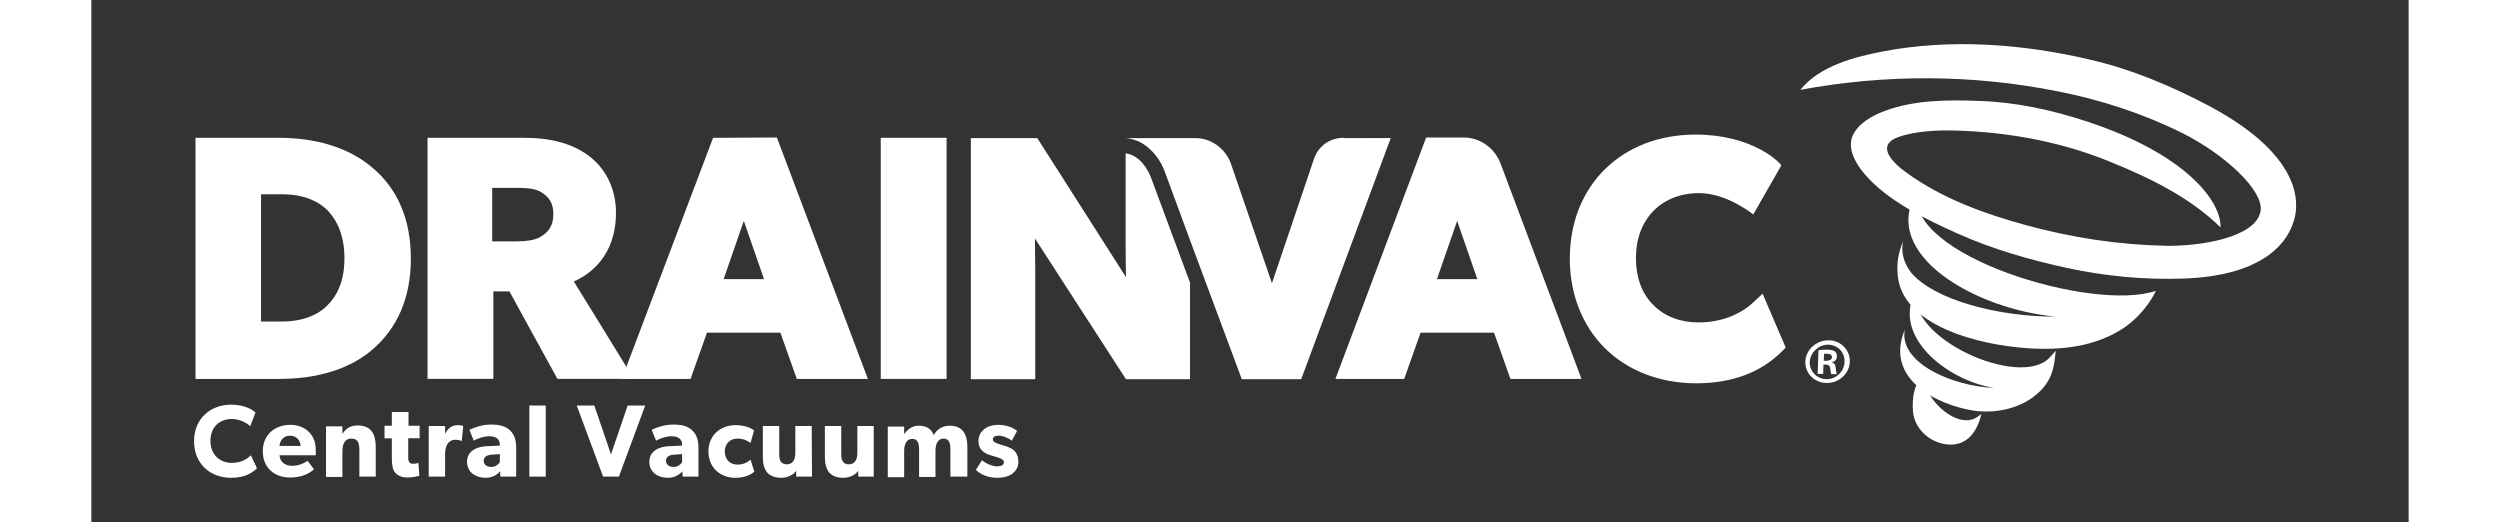
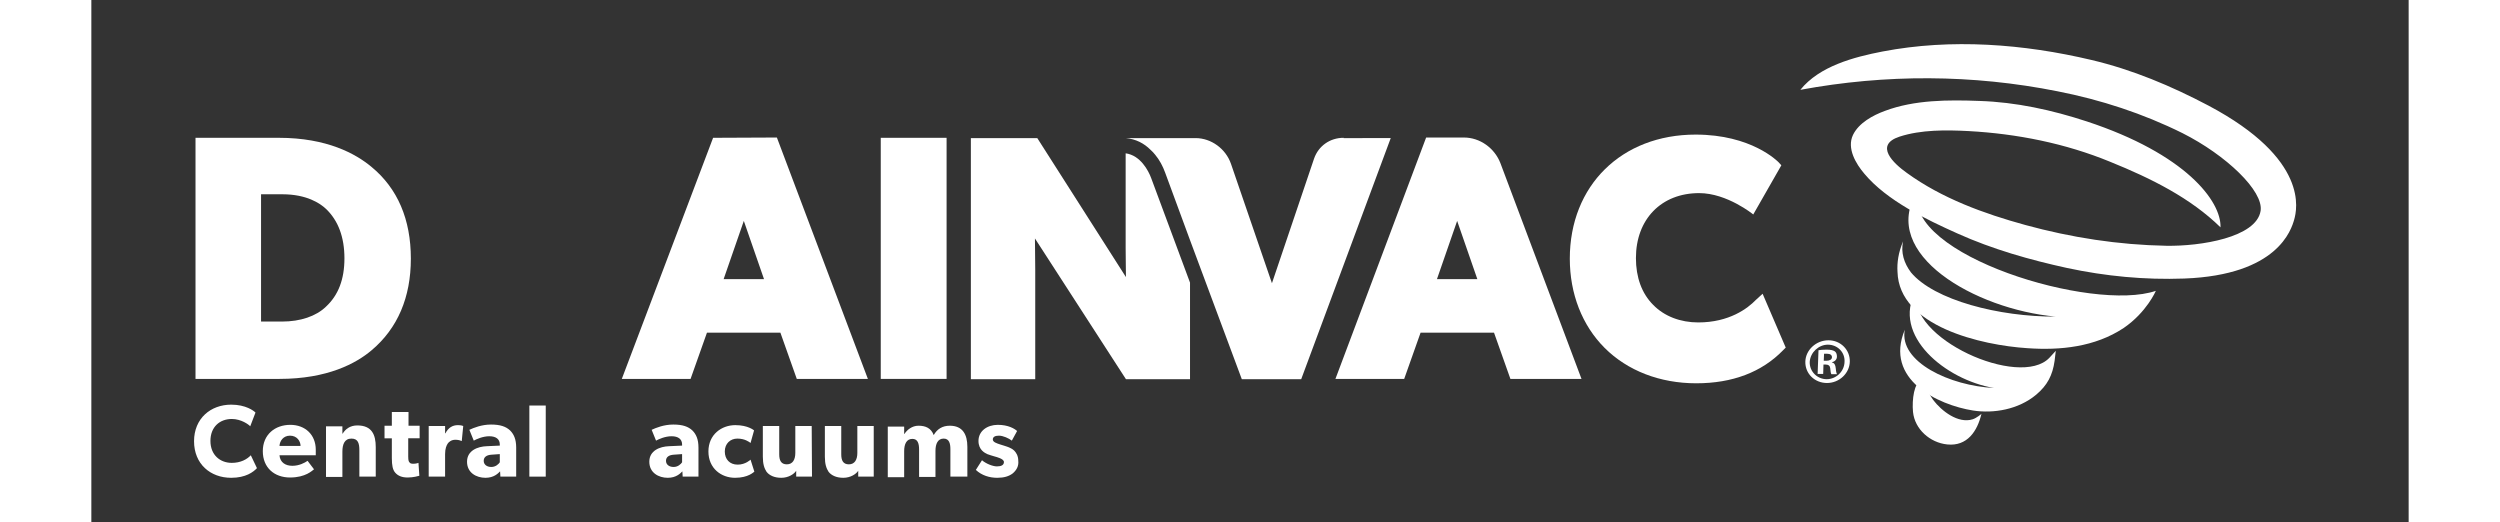
<svg xmlns="http://www.w3.org/2000/svg" version="1.1" id="Calque_1" x="0px" y="0px" viewBox="0 0 792 178.4" enable-background="new 0 0 792 178.4" xml:space="preserve" width="273px" height="57px">
  <rect x="0" y="0" width="792" height="178.4" fill="#333333" stroke="none" />
  <g>
    <path fill="#FFFFFF" d="M705.6,99.4c-21.6,7.4-86.1-12.3-81.4-33.6c0-0.2-0.2-0.3-0.3-0.1c-12.8,21.1,19.9,40,47.4,42.5   c-19.2,0.1-41.5-5.6-49.4-15.1c-2.4-3.2-3.5-6.8-2.7-10.6c-1.6,3.8-2.1,7.3-1.9,10.4c0.5,18.7,28.8,25.1,44.4,26.1   c11.2,0.8,23.1-0.4,32.9-6.9C702.5,106.7,705.6,99.4,705.6,99.4" />
    <path fill="#FFFFFF" d="M723.6,36.1c-12.7-6.7-26-12.3-40-15.6c-23.2-5.5-47.9-7.4-71.4-2.9c-9.8,1.9-21.6,5-28.1,13.1   c29.2-5.4,58.8-5.3,87.9,0.5c14.8,2.9,29.2,7.6,42.7,14.3c14.9,7.5,27.8,19.8,26.7,26.6c-1.5,9.1-20.6,12.1-32.2,11.9   c-16.4-0.3-32.5-2.8-48.2-7.1c-14.2-3.9-28.5-9.1-40.5-17.8c-4.5-3.2-11.3-9.5-2.5-12.4c7.4-2.4,15.9-2.3,23.6-1.9   c16.5,0.9,33.1,4.2,48.4,10.5c14.1,5.7,27.5,12.4,37.7,22.4c0.3-9-12-25.1-45.7-36.2c-11.9-3.9-24.2-6.6-36.7-7   c-10.6-0.4-22.2-0.4-32.3,3.4c-4.1,1.5-8.9,4.1-10.9,8.2c-2.2,4.6,1,9.9,3.9,13.3c7.7,9.2,21.1,15.6,31.8,20.4   c12,5.4,24.7,9,37.5,11.8c13.1,2.8,26.5,4.1,40,3.6c32-1.2,36.6-16.7,37.6-20.2C753.8,71.7,758.1,54.4,723.6,36.1" />
    <path fill="#FFFFFF" d="M669.2,122.3c-10.1,10.6-48.9-6.7-45.4-22.8c0-0.1-0.1-0.2-0.2-0.1c-8.5,15.2,10.2,30.5,26.7,33.2   c-15-0.7-32.6-8.9-30.5-19.9c-7.1,17,11.3,25.7,23.3,27.6c7,1.1,15.5-0.3,21.6-5.4c3.8-3.2,5.6-6.6,6.3-11.6   c0.1-1.1,0.4-3.4,0.4-3.4S669.7,121.8,669.2,122.3" />
    <path fill="#FFFFFF" d="M643,143.3c-5,1.6-10.7-2.9-13.5-6.6c-1.1-1.5-4-6.5-4-6.5c-2.5,0.3-3.3,6.4-2.9,10.6   c0.6,5.9,5.8,10.5,11.7,11.1c6.8,0.7,10.3-4.5,11.7-10.5C646.1,141.4,644.3,142.9,643,143.3" />
    <path fill="#FFFFFF" d="M64.1,47.1H35.6l0,82.4h28.7c16.4,0,26.2-5.3,31.5-9.8c8.9-7.5,13.4-18.1,13.4-31.3   c0-13.4-4.5-24-13.5-31.4C90.4,52.6,80.6,47.1,64.1,47.1 M57.9,66.4h7.4c8.3,0,12.9,3.1,14.9,5c4.2,4,6.3,9.7,6.3,16.9   c0,7.2-2.1,12.6-6.3,16.5l0,0c-3.4,3.3-8.8,5.1-15,5.1h-7.2V66.4z" />
    <rect x="269.8" y="47.1" fill="#FFFFFF" width="22.5" height="82.4" />
    <path fill="#FFFFFF" d="M456.2,47l-31,82.5h23.5l5.6-15.8h25.1l5.6,15.8h24.3l-27.7-73.7c-2-5.2-7-8.8-12.5-8.8H456.2z M473.7,95.4   h-13.8l6.9-19.9L473.7,95.4z" />
    <path fill="#FFFFFF" d="M568.9,102.5c-2.8,2.9-9.1,7.7-19.7,7.7c-6.1,0-11.6-2.1-15.4-6c-3.9-3.9-5.9-9.4-5.9-16   c0-13.3,8.7-22.2,21.6-22.2c9.6,0,18.5,7.3,18.5,7.3l9.6-16.8l-0.9-1c-0.4-0.4-9.3-9.5-28.4-9.5c-25.3,0-43,17.4-43,42.4   c0,12,4.2,22.8,11.9,30.5c7.8,7.8,18.9,12.1,31.3,12.1c12.4,0,22.4-3.8,29.7-11.3l0.9-0.9l-7.9-18.4L568.9,102.5z" />
-     <path fill="#FFFFFF" d="M164.9,96.2l7.4,12l13.1,21.3h-4.3h-21.8l-11.7-21.3l-4.7-8.6h-5.5v8.6v21.3h-22.5v-21.3l0-61.1h33   c9.3,0,16.4,2,21.9,6c6.1,4.5,9.5,11.5,9.5,19.6C179.3,87.9,169.9,94,164.9,96.2 M136.9,82.5h7.9c4.8,0,7.5-0.6,9.4-2   c1.8-1.3,3.7-3,3.7-7.3c0-3.3-1-5.3-3.5-7.1c-2.1-1.6-5-1.9-9.3-1.9h-8.1V82.5z" />
    <path fill-rule="evenodd" clip-rule="evenodd" fill="#FFFFFF" d="M593.7,116.3L593.7,116.3c-4.2,0-7.8,3.3-7.9,7.3   c-0.1,4.1,3.2,7.3,7.4,7.3c4.2,0,7.7-3.3,7.8-7.3C601.1,119.6,597.9,116.3,593.7,116.3 M593.5,117.8L593.5,117.8   c3.3,0,5.9,2.6,5.7,5.9c-0.1,3.3-2.9,5.9-6.1,5.9c-3.2,0-5.9-2.6-5.8-5.9C587.5,120.4,590.4,117.8,593.5,117.8 M591.9,127.9   l0.1-3.3h0.8c0.9,0,1.4,0.4,1.5,1.2c0.1,1.1,0.2,1.8,0.4,2.1h1.9c-0.1-0.3-0.3-0.7-0.4-2c-0.1-1.2-0.5-1.9-1.3-2l0-0.1   c0.9-0.2,1.7-0.9,1.7-1.9c0-0.8-0.2-1.4-0.7-1.8c-0.6-0.4-1.4-0.6-2.9-0.6c-1.3,0-2,0.1-2.7,0.2l-0.3,8.1H591.9z M592.1,123.2   l0.1-2.3c0.2,0,0.5,0,1,0c1.2,0,1.7,0.5,1.7,1.2c0,0.8-0.9,1.2-1.9,1.2H592.1z" />
    <path fill="#FFFFFF" d="M265.4,129.5h-24.3l-5.6-15.8h-25.1l-5.6,15.8h-19.7h-3.8l31.2-82.4l21.8-0.1L265.4,129.5z M223,75.5   l-6.9,19.9h13.8L223,75.5z" />
    <path fill="#FFFFFF" d="M428,47.1c-4.7,0-8.6,2.8-10.1,7.1l-14.4,42.6L389.5,56c-1.8-5.2-6.8-8.8-12.1-8.8h-1.9h-22   c3.5,0.3,6.3,1.8,8.5,4c0.6,0.5,1.1,1.1,1.6,1.7c1.5,1.8,2.6,3.9,3.4,6.1l8.4,22.8l17.8,47.8h20.3l30.6-82.4H428z" />
    <path fill="#FFFFFF" d="M362.2,60.8c-0.9-2.4-3.6-7.7-8.7-8.4v32.3c0,3.5,0.1,7.2,0.1,10l-30.3-47.5h-22.7l0,82.4h22V92.2   c0-3.6-0.1-7.4-0.1-10.7l31.1,48.1h21.9v-33L362.2,60.8z" />
  </g>
  <g>
    <path fill="#FFFFFF" d="M56.6,160c-1.2,1.3-3.8,3.3-8.8,3.3c-7.1,0-12.7-4.7-12.7-12.5s5.7-12.5,12.7-12.5c5,0,7.7,2.1,8.3,2.7   l-1.8,4.7c-0.5-0.6-3.1-2.5-6.3-2.5c-4.1,0-7.3,2.7-7.3,7.5s3.3,7.5,7.3,7.5c3,0,5.2-1.2,6.5-2.6L56.6,160z" />
    <path fill="#FFFFFF" d="M76.7,155.6H64.3c0.2,2.5,2.1,3.6,4.4,3.6s4.2-1,5.2-1.7l2.2,2.9c-0.6,0.4-2.8,2.8-8.2,2.8   c-5.3,0-9.3-3.3-9.3-9s4.2-9,9.4-9c5.1,0,8.7,3.4,8.7,8.5C76.7,154.5,76.7,155.6,76.7,155.6 M71.5,152.4c0-1.6-1.2-3.5-3.6-3.5   c-2.3,0-3.5,1.8-3.6,3.5H71.5z" />
    <path fill="#FFFFFF" d="M97.2,162.9h-5.6v-9c0-2.3-0.4-4-2.7-4c-2.4,0-3.1,2-3.1,4.5v8.6h-5.6v-17.3h5.6v2.5h0.1   c0.9-1.5,2.5-2.8,5-2.8c5,0,6.3,3.2,6.3,7.4C97.2,152.8,97.2,162.9,97.2,162.9z" />
    <path fill="#FFFFFF" d="M112.1,149.8h-3.8v6.2c0,1.5,0.2,1.8,0.5,2.1c0.2,0.3,0.6,0.4,1.3,0.4c0.9,0,1.7-0.3,1.7-0.3l0.3,4.4   c-0.4,0.1-2,0.6-4,0.6s-3.3-0.6-4.2-1.6c-0.9-1-1.2-2.5-1.2-5.1v-6.7h-2.5v-4.3h2.5v-4.7h5.7v4.7h3.8v4.3H112.1z" />
    <path fill="#FFFFFF" d="M126.6,150.7h-0.2c-0.3-0.2-1.1-0.4-2-0.4c-1.3,0-2.2,0.7-2.6,1.3s-0.9,1.7-0.9,3.6v7.7h-5.6v-17.3h5.6v2.5   h0.1c1-1.9,2.4-2.8,4.3-2.8c1.2,0,1.8,0.3,1.8,0.3L126.6,150.7z" />
    <path fill="#FFFFFF" d="M145.2,162.9h-5.4l-0.1-1.8c-0.7,0.7-2.1,2.2-5,2.2c-3.1,0-6.3-1.7-6.3-5.5s3.6-5.2,6.8-5.3l4.4-0.2v-0.4   c0-1.8-1.3-2.8-3.6-2.8c-2.2,0-4.4,1-5.3,1.5l-1.5-3.7c1.5-0.7,4.2-1.8,7.4-1.8s5.1,0.7,6.5,2c1.3,1.3,2.1,3,2.1,5.9L145.2,162.9   L145.2,162.9z M139.6,155.2l-2.8,0.2c-1.7,0.1-2.7,0.8-2.7,2.1s1.1,2.1,2.6,2.1s2.5-1,2.9-1.6V155.2z" />
    <rect x="149.7" y="138.6" fill="#FFFFFF" width="5.6" height="24.3" />
-     <polygon fill="#FFFFFF" points="189.3,138.6 180.3,162.9 174.9,162.9 165.9,138.6 171.9,138.6 177.6,155.3 183.3,138.6  " />
    <path fill="#FFFFFF" d="M207.5,162.9h-5.4l-0.1-1.8c-0.7,0.7-2.1,2.2-5,2.2c-3.1,0-6.3-1.7-6.3-5.5s3.6-5.2,6.8-5.3l4.4-0.2v-0.4   c0-1.8-1.3-2.8-3.6-2.8c-2.2,0-4.4,1-5.3,1.5l-1.5-3.7c1.5-0.7,4.2-1.8,7.4-1.8s5.1,0.7,6.5,2c1.3,1.3,2.1,3,2.1,5.9L207.5,162.9   L207.5,162.9z M201.9,155.2l-2.8,0.2c-1.7,0.1-2.7,0.8-2.7,2.1s1.1,2.1,2.6,2.1s2.5-1,2.9-1.6V155.2z" />
    <path fill="#FFFFFF" d="M226.6,161.2c-0.2,0.1-2,2.1-6.6,2.1c-4.7,0-9.1-3.2-9.1-9s4.5-9,9.2-9c4.4,0,6.4,1.8,6.4,1.8l-1.2,4.3   c-0.5-0.4-2-1.5-4.5-1.5c-2.4,0-4.3,1.7-4.3,4.4s1.7,4.5,4.4,4.5s4.4-1.7,4.4-1.7L226.6,161.2z" />
    <path fill="#FFFFFF" d="M246.3,162.9h-5.4v-2c-0.7,1.1-2.6,2.4-5.1,2.4s-4.1-0.9-5-2c-0.8-1.2-1.3-2.7-1.3-5.2v-10.5h5.6v9.7   c0,2,0.6,3.4,2.6,3.4s2.9-1.6,2.9-3.9v-9.2h5.6L246.3,162.9L246.3,162.9z" />
    <path fill="#FFFFFF" d="M267.5,162.9h-5.4v-2c-0.7,1.1-2.6,2.4-5.1,2.4s-4.1-0.9-5-2c-0.8-1.2-1.3-2.7-1.3-5.2v-10.5h5.6v9.7   c0,2,0.6,3.4,2.6,3.4s2.9-1.6,2.9-3.9v-9.2h5.6v17.3H267.5z" />
    <path fill="#FFFFFF" d="M299.3,162.9h-5.7v-9.4c0-1.9-0.4-3.6-2.3-3.6c-2,0-2.8,1.8-2.8,4.2v8.9h-5.6v-9.4c0-2.1-0.5-3.6-2.3-3.6   c-2,0-2.8,1.8-2.8,4.2v8.9h-5.6v-17.3h5.6v2.5h0.1c0.9-1.4,2.6-2.8,4.8-2.8c2.4,0,4.3,0.8,5.2,3.2c1.2-2.1,3-3.2,5.5-3.2   c4.4,0,6,3,6,7.2v10.2H299.3z" />
    <path fill="#FFFFFF" d="M314.9,161.8c-1.3,1-3,1.5-5.3,1.5c-2.6,0-5.3-0.8-7.3-2.7l2.1-3.3c1.4,1.2,3.7,2.1,5.1,2.1   s2.4-0.4,2.4-1.5s-2.5-1.7-3.2-1.9s-1.7-0.5-2.5-0.8c-0.8-0.4-3-1.4-3-4.5c0-3.4,3-5.5,6.6-5.5s5.7,1.3,6.6,2.1l-1.8,3.3   c-1-0.8-3-1.7-4.4-1.7c-1.3,0-2.1,0.4-2.1,1.3c0,0.9,1.3,1.3,2.5,1.7s1.7,0.5,2.5,0.8s1.7,0.7,2.3,1.3c0.6,0.6,1.4,1.7,1.4,3.5   C317,159.3,316.2,160.7,314.9,161.8" />
  </g>
</svg>